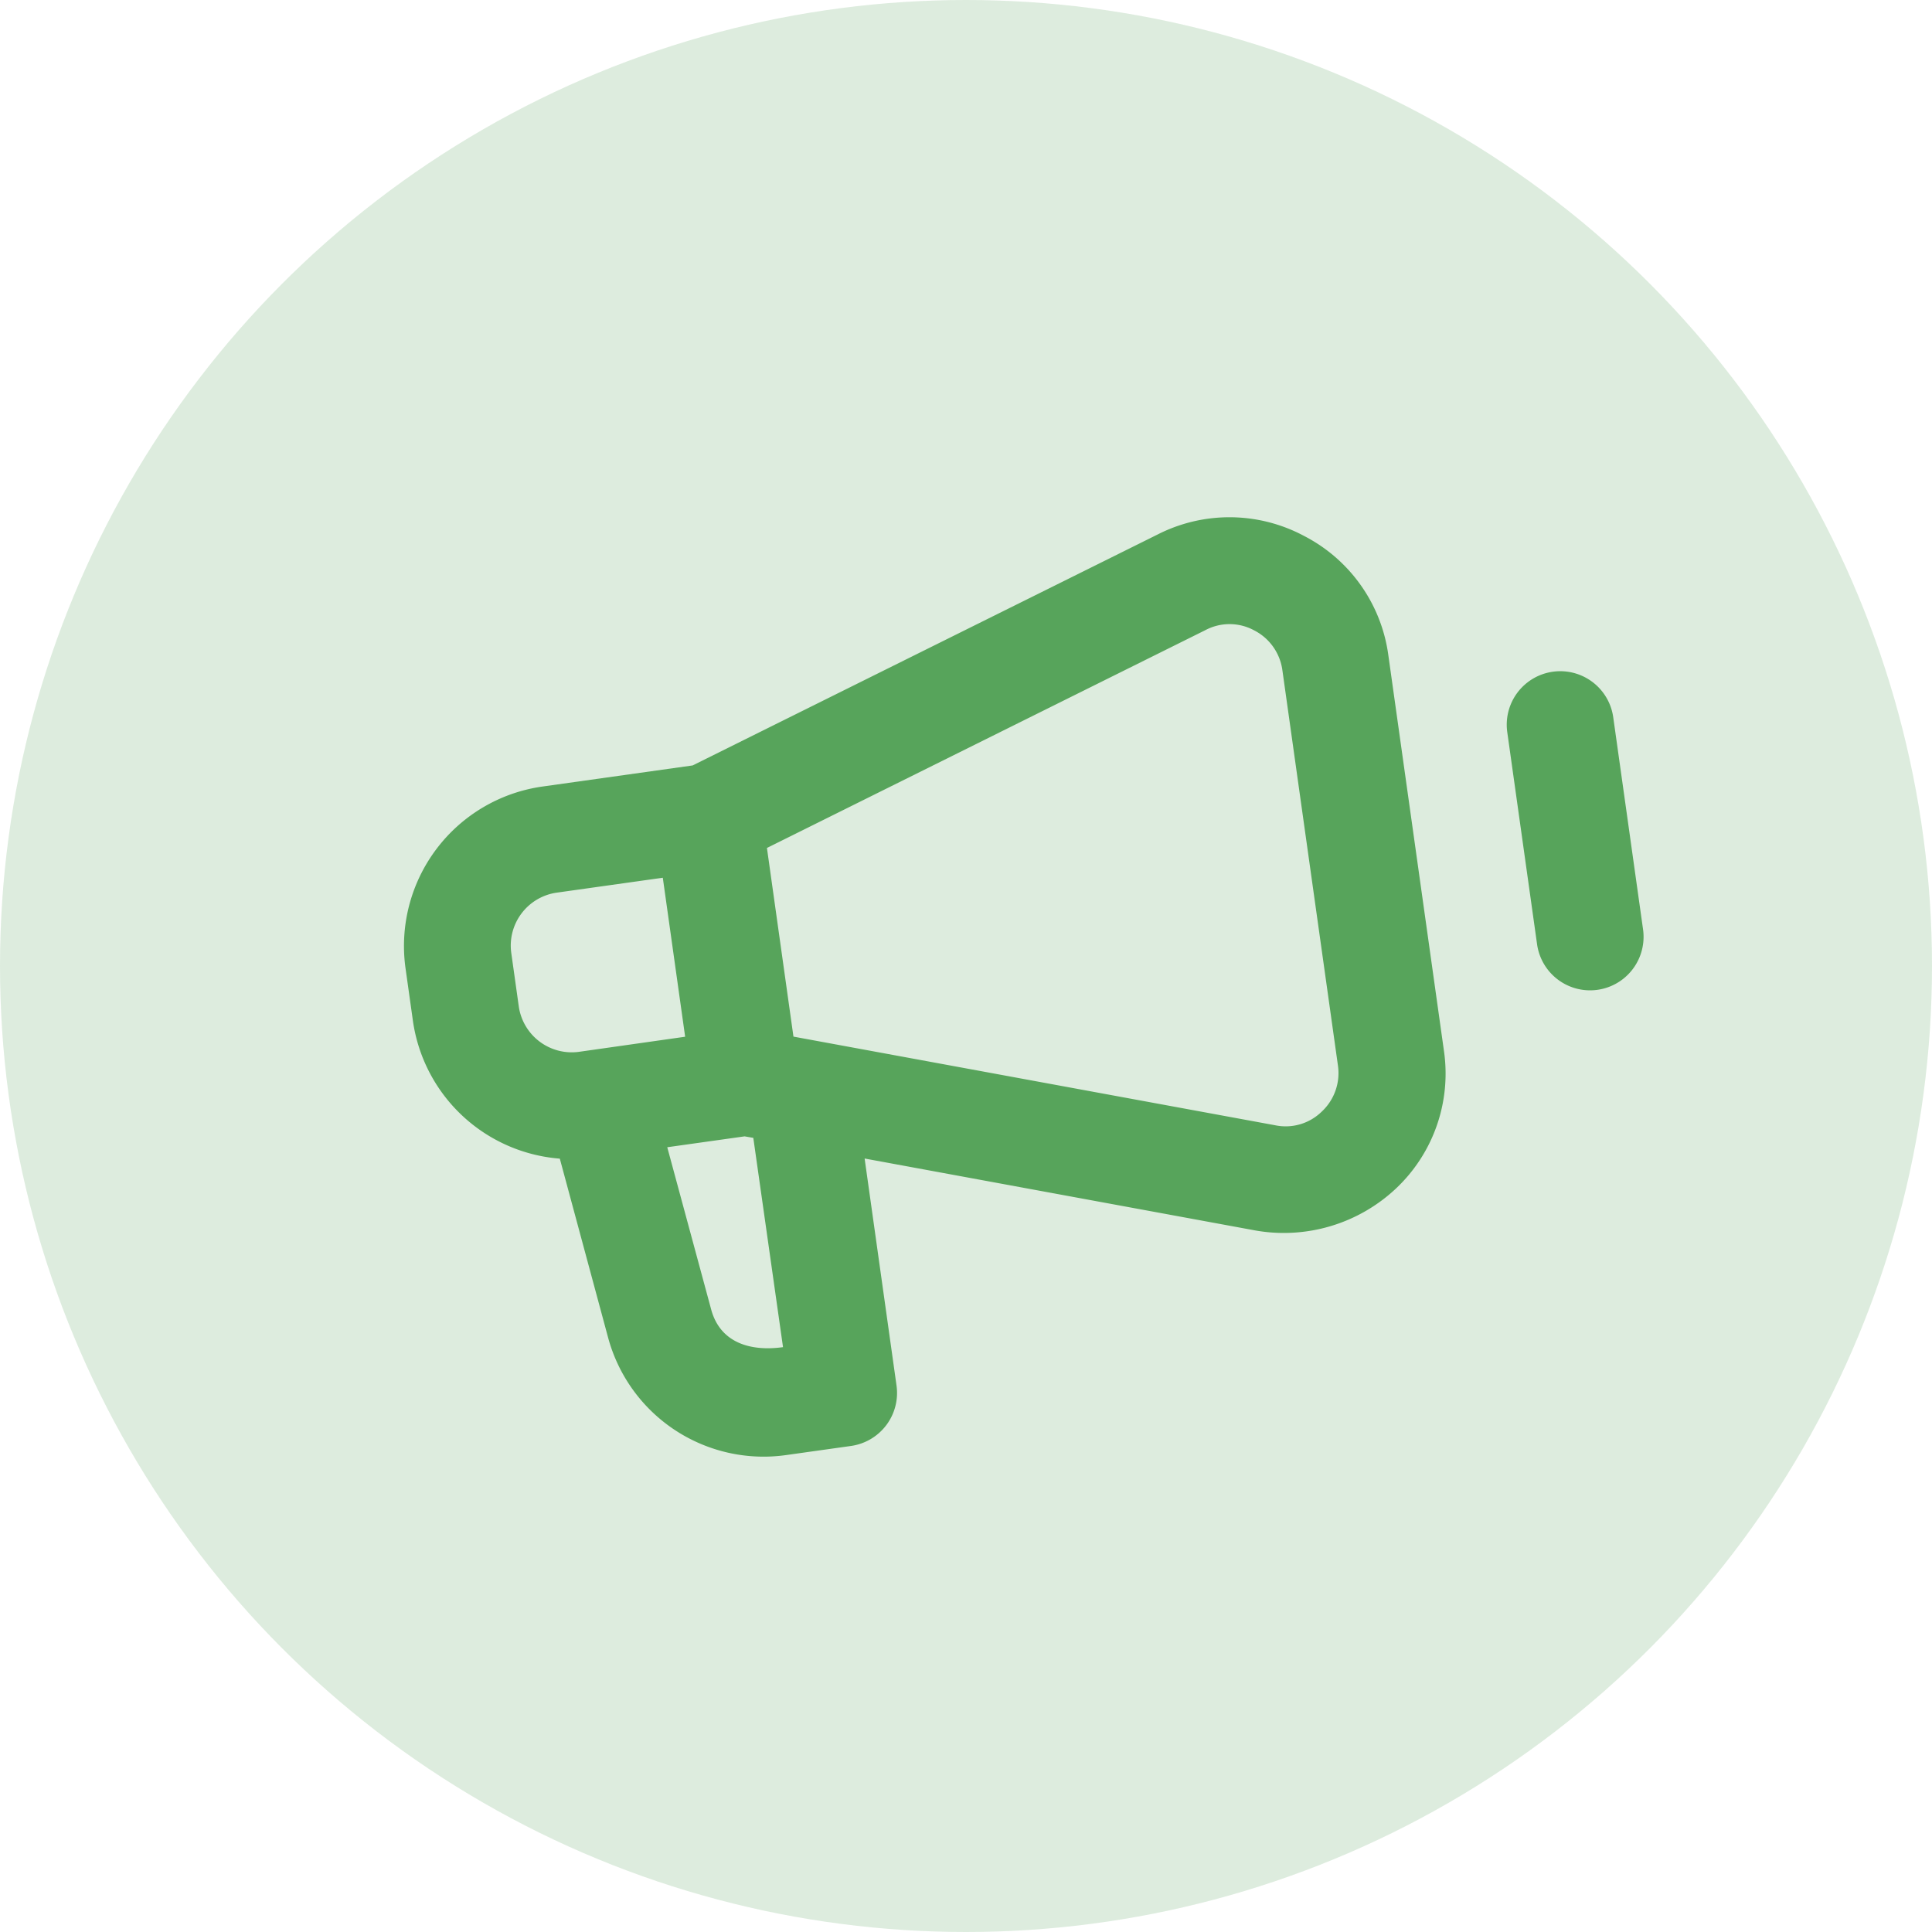
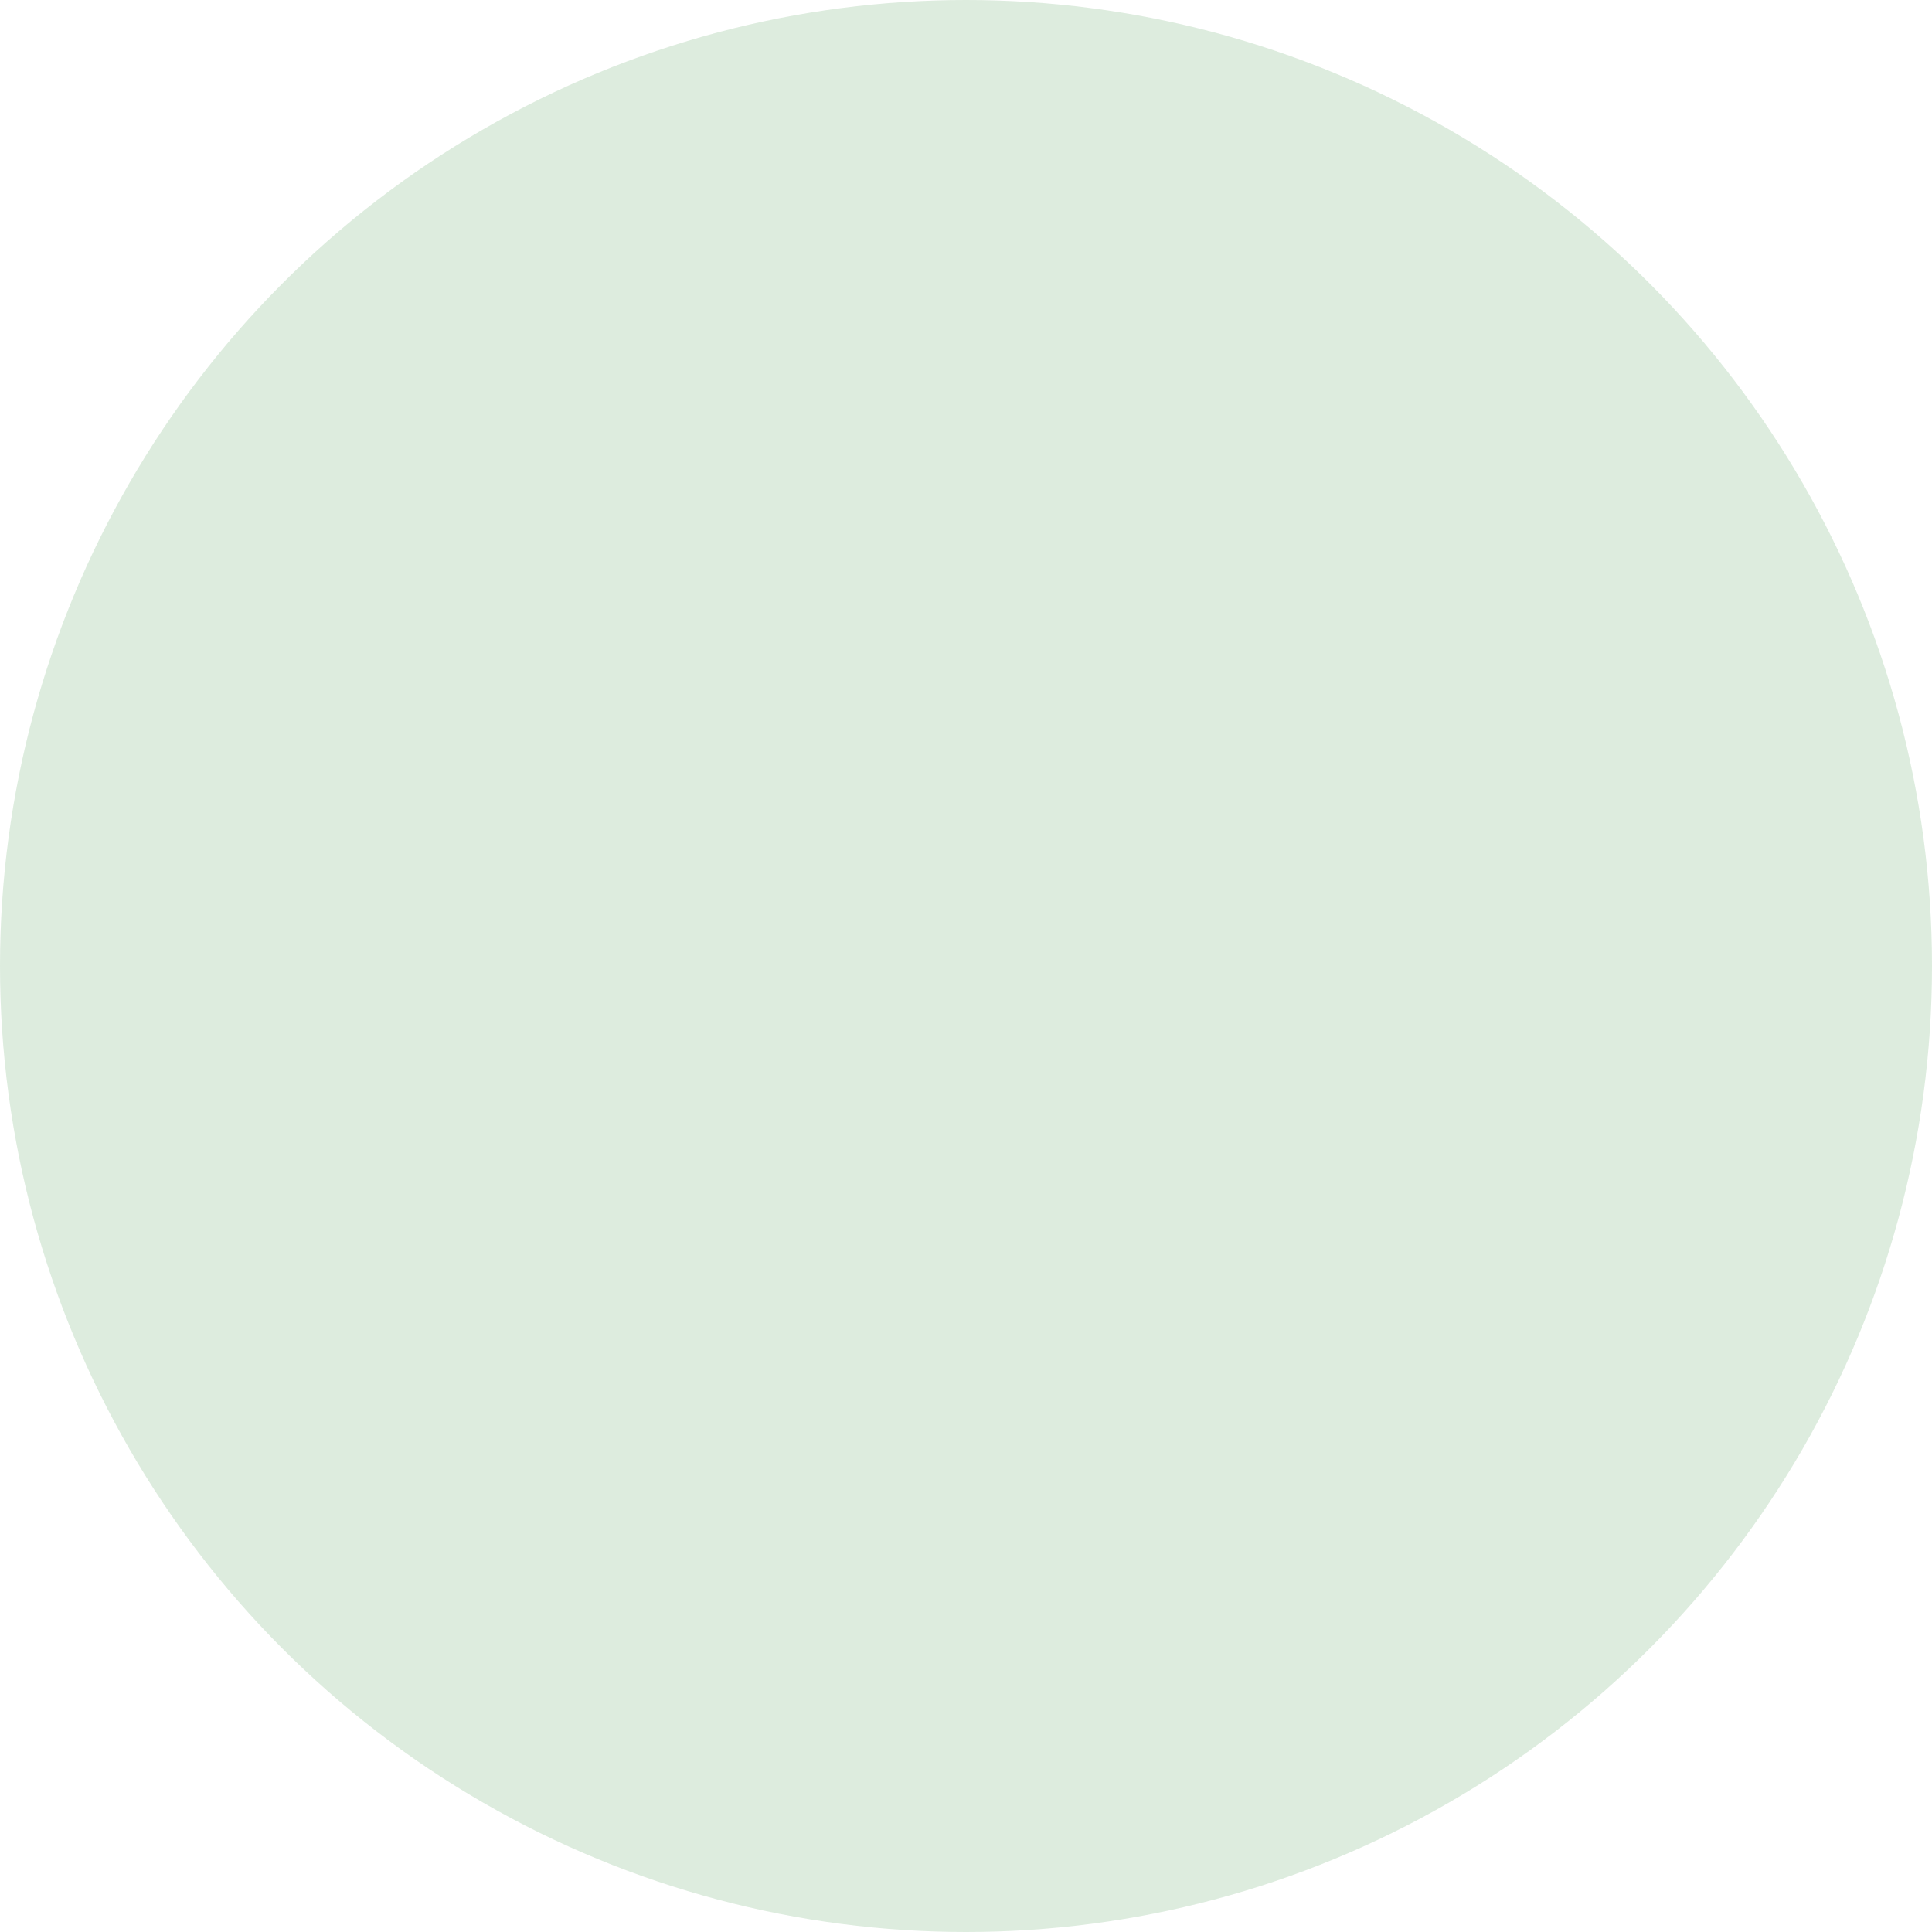
<svg xmlns="http://www.w3.org/2000/svg" width="46" height="46" viewBox="0 0 46 46">
  <g id="Grupo_54" data-name="Grupo 54" transform="translate(-775 -2414)">
    <g id="Grupo_50" data-name="Grupo 50" transform="translate(-152 456)">
      <circle id="Elipse_1" data-name="Elipse 1" cx="23" cy="23" r="23" transform="translate(927 1958)" fill="#57a45b" opacity="0.2" />
    </g>
-     <path id="Caminho_110" data-name="Caminho 110" d="M57.618,27a3.768,3.768,0,0,0-3.44-.522L42.442,30.385H38.823A3.834,3.834,0,0,0,35,34.208v1.274a3.835,3.835,0,0,0,3.007,3.734l.548,4.4a3.835,3.835,0,0,0,3.8,3.339H43.92a1.274,1.274,0,0,0,1.274-1.274V40.223l8.983,2.994a3.9,3.9,0,0,0,3.44-.522,3.76,3.76,0,0,0,1.593-3.1V30.092A3.76,3.76,0,0,0,57.618,27Zm-18.8,9.761a1.274,1.274,0,0,1-1.274-1.274V34.208a1.274,1.274,0,0,1,1.274-1.274h2.548v3.823ZM42.645,44.4c-.739,0-1.453-.28-1.567-1.109l-.5-3.988h1.86l.2.064Zm14.017-4.8a1.253,1.253,0,0,1-.535,1.032,1.227,1.227,0,0,1-1.147.166L43.92,37.113V32.577l11.06-3.683a1.227,1.227,0,0,1,1.147.166,1.253,1.253,0,0,1,.535,1.032Zm7.645-2.2V32.3a1.274,1.274,0,0,0-2.548,0v5.1a1.274,1.274,0,1,0,2.548,0Z" transform="translate(745.234 2408.042) rotate(-8)" fill="#57a45b" />
  </g>
</svg>